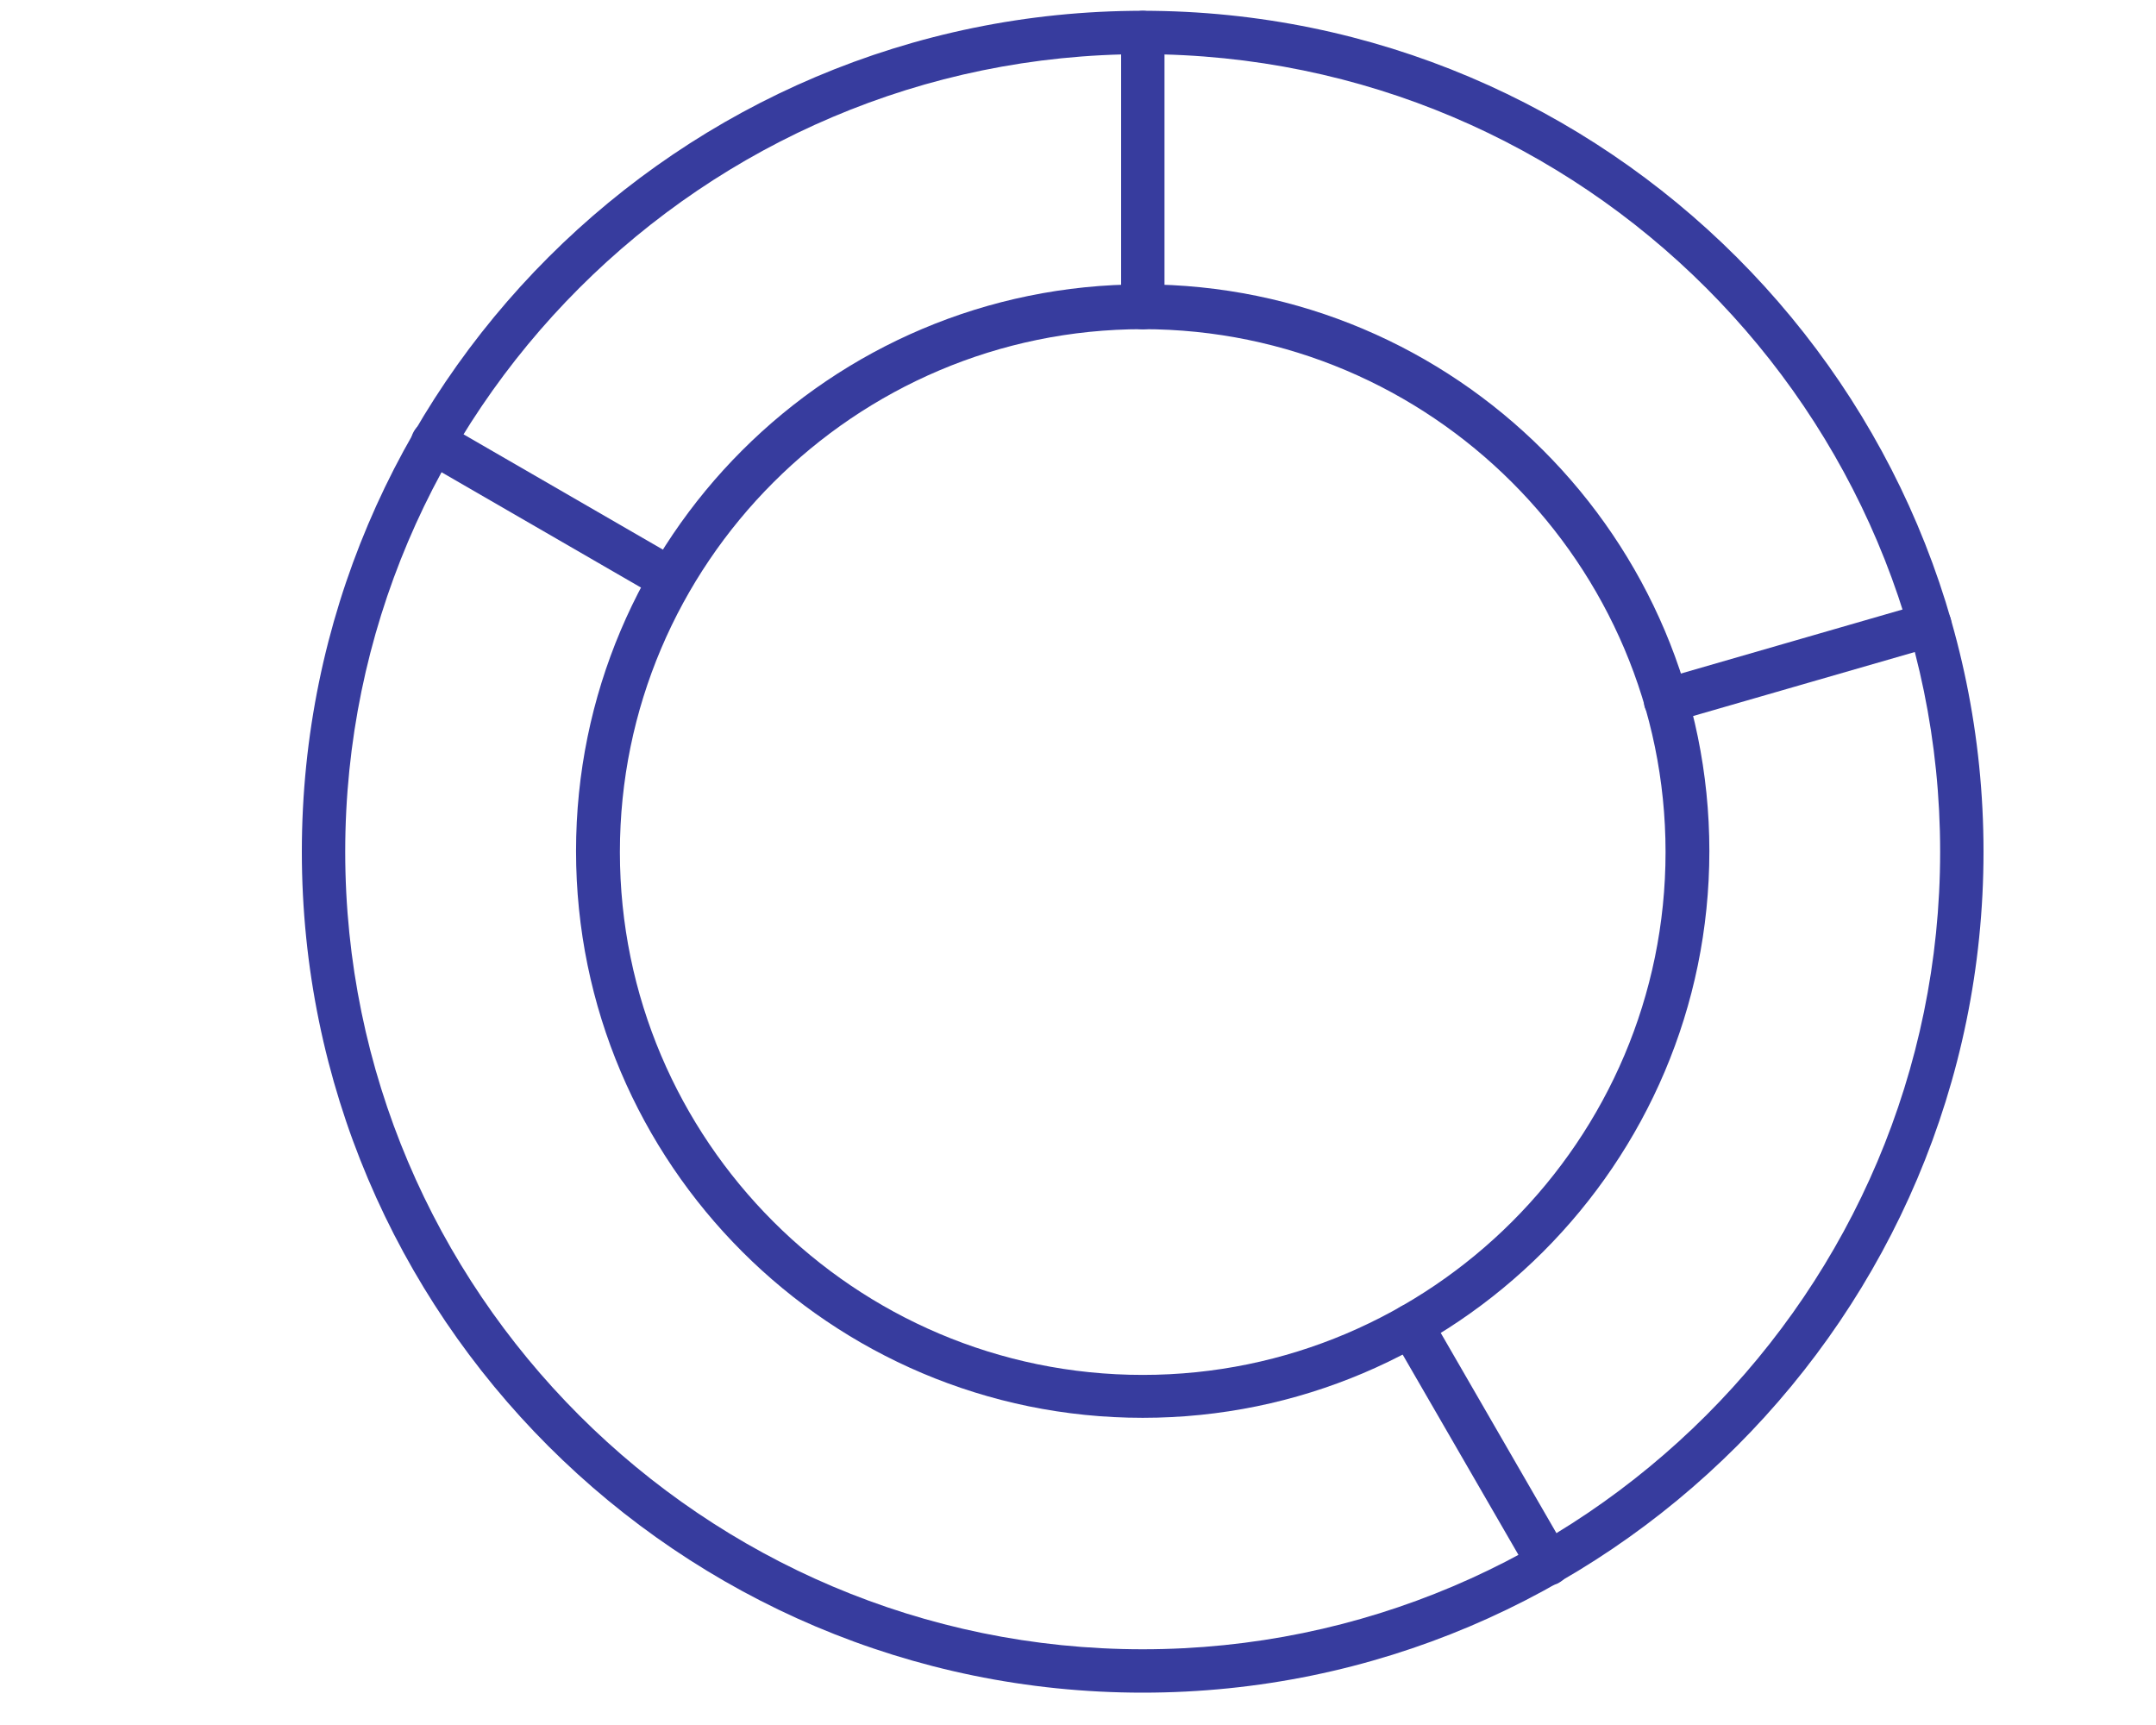
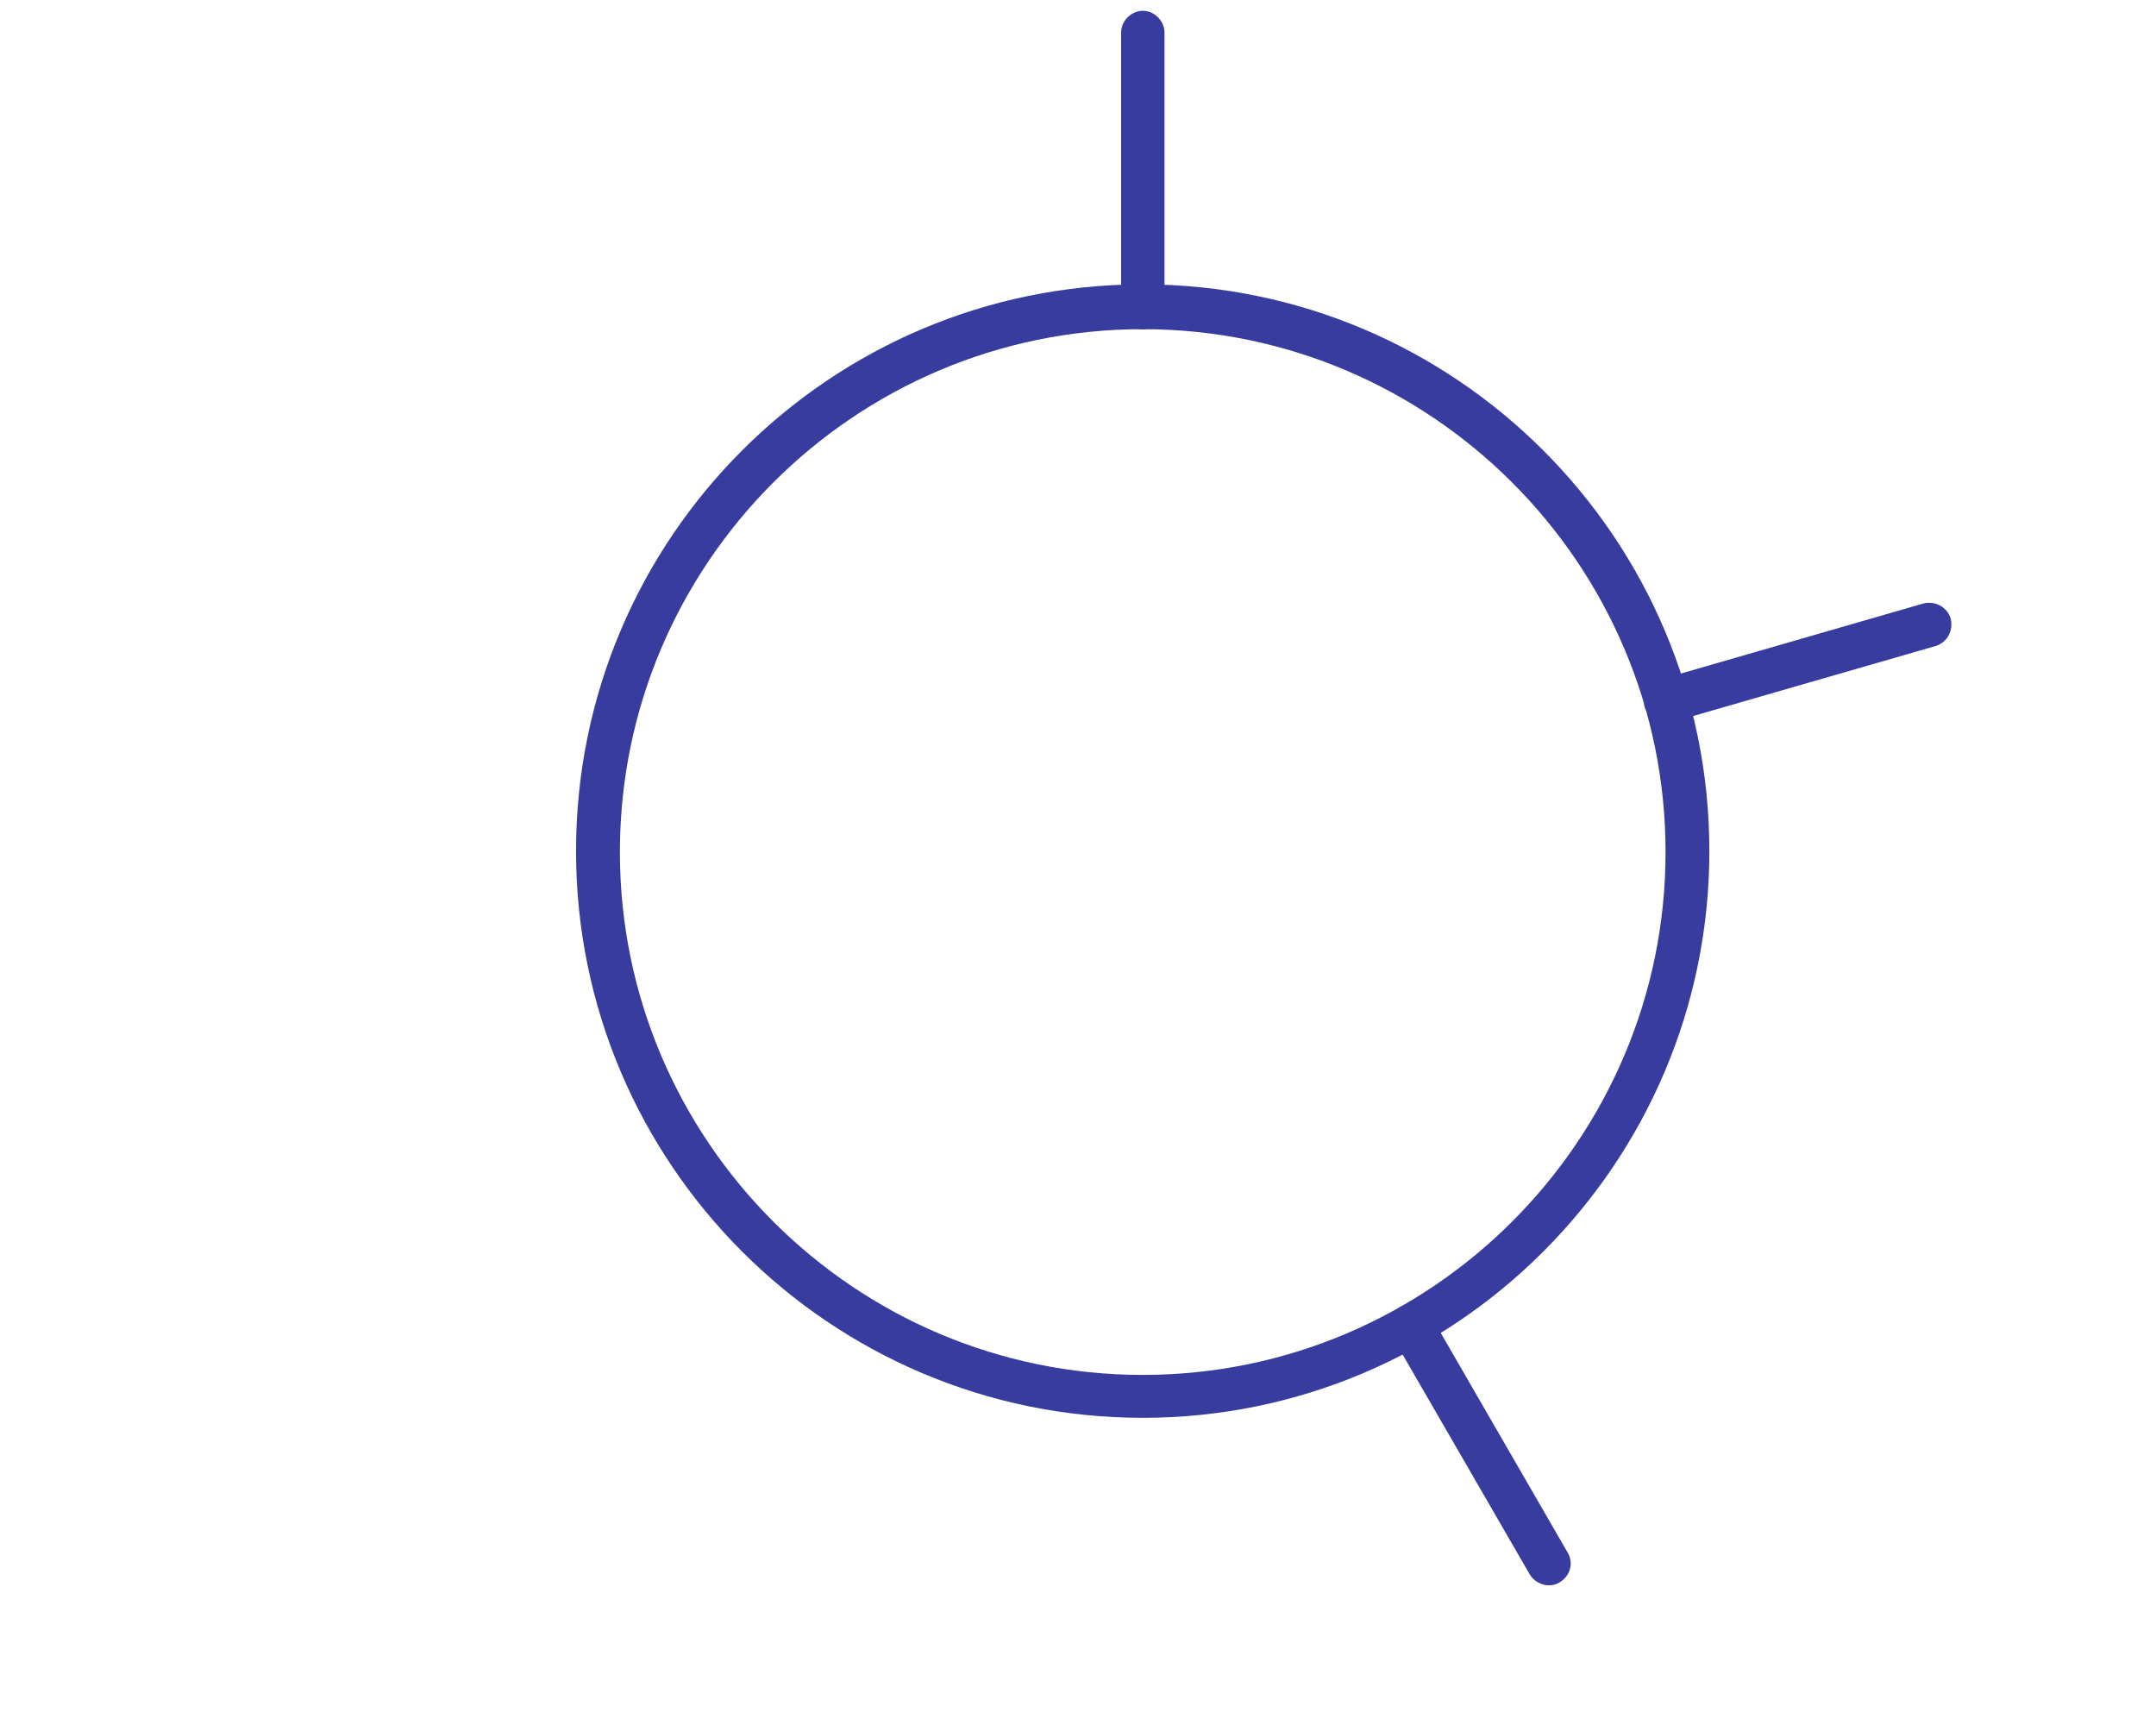
<svg xmlns="http://www.w3.org/2000/svg" width="50" height="40" viewBox="0 0 50 40" fill="none">
-   <path d="M26.5 39.25C15.75 39.25 7 30.511 7 19.75C7 8.989 15.75 0.25 26.5 0.25C37.25 0.25 46 9 46 19.75C46 30.5 37.25 39.25 26.5 39.25ZM26.5 1.256C16.309 1.256 8.006 9.559 8.006 19.75C8.006 29.941 16.309 38.244 26.5 38.244C36.691 38.244 44.994 29.941 44.994 19.75C44.994 9.559 36.703 1.256 26.5 1.256Z" fill="#373C9E" />
  <path d="M26.501 32.877C19.26 32.877 13.359 26.988 13.359 19.735C13.359 12.483 19.248 6.594 26.501 6.594C33.753 6.594 39.642 12.483 39.642 19.735C39.642 26.988 33.742 32.877 26.501 32.877ZM26.501 7.633C19.818 7.633 14.376 13.075 14.376 19.758C14.376 26.44 19.818 31.882 26.501 31.882C33.183 31.882 38.626 26.44 38.626 19.758C38.626 13.075 33.183 7.633 26.501 7.633Z" fill="#373C9E" />
-   <path d="M15.557 13.943C15.468 13.943 15.39 13.909 15.3 13.876L9.791 10.691C9.545 10.546 9.456 10.244 9.601 9.998C9.746 9.752 10.048 9.663 10.294 9.808L15.803 12.993C16.049 13.138 16.139 13.44 15.993 13.686C15.904 13.854 15.736 13.943 15.557 13.943Z" fill="#373C9E" />
  <path d="M26.503 7.637C26.235 7.637 26 7.402 26 7.134V0.753C26 0.485 26.235 0.25 26.503 0.25C26.771 0.25 27.006 0.485 27.006 0.753V7.134C27.006 7.402 26.771 7.637 26.503 7.637Z" fill="#373C9E" />
  <path d="M38.634 16.756C38.421 16.756 38.22 16.61 38.142 16.398C38.075 16.13 38.209 15.851 38.488 15.761L44.601 13.995C44.869 13.928 45.149 14.063 45.238 14.342C45.305 14.61 45.171 14.889 44.892 14.979L38.779 16.744C38.723 16.744 38.678 16.756 38.634 16.756Z" fill="#373C9E" />
  <path d="M35.92 36.761C35.753 36.761 35.574 36.672 35.474 36.504L32.289 30.995C32.143 30.749 32.233 30.448 32.479 30.302C32.724 30.157 33.026 30.247 33.172 30.492L36.356 36.002C36.502 36.247 36.412 36.549 36.166 36.694C36.099 36.739 36.01 36.761 35.92 36.761Z" fill="#373C9E" />
</svg>